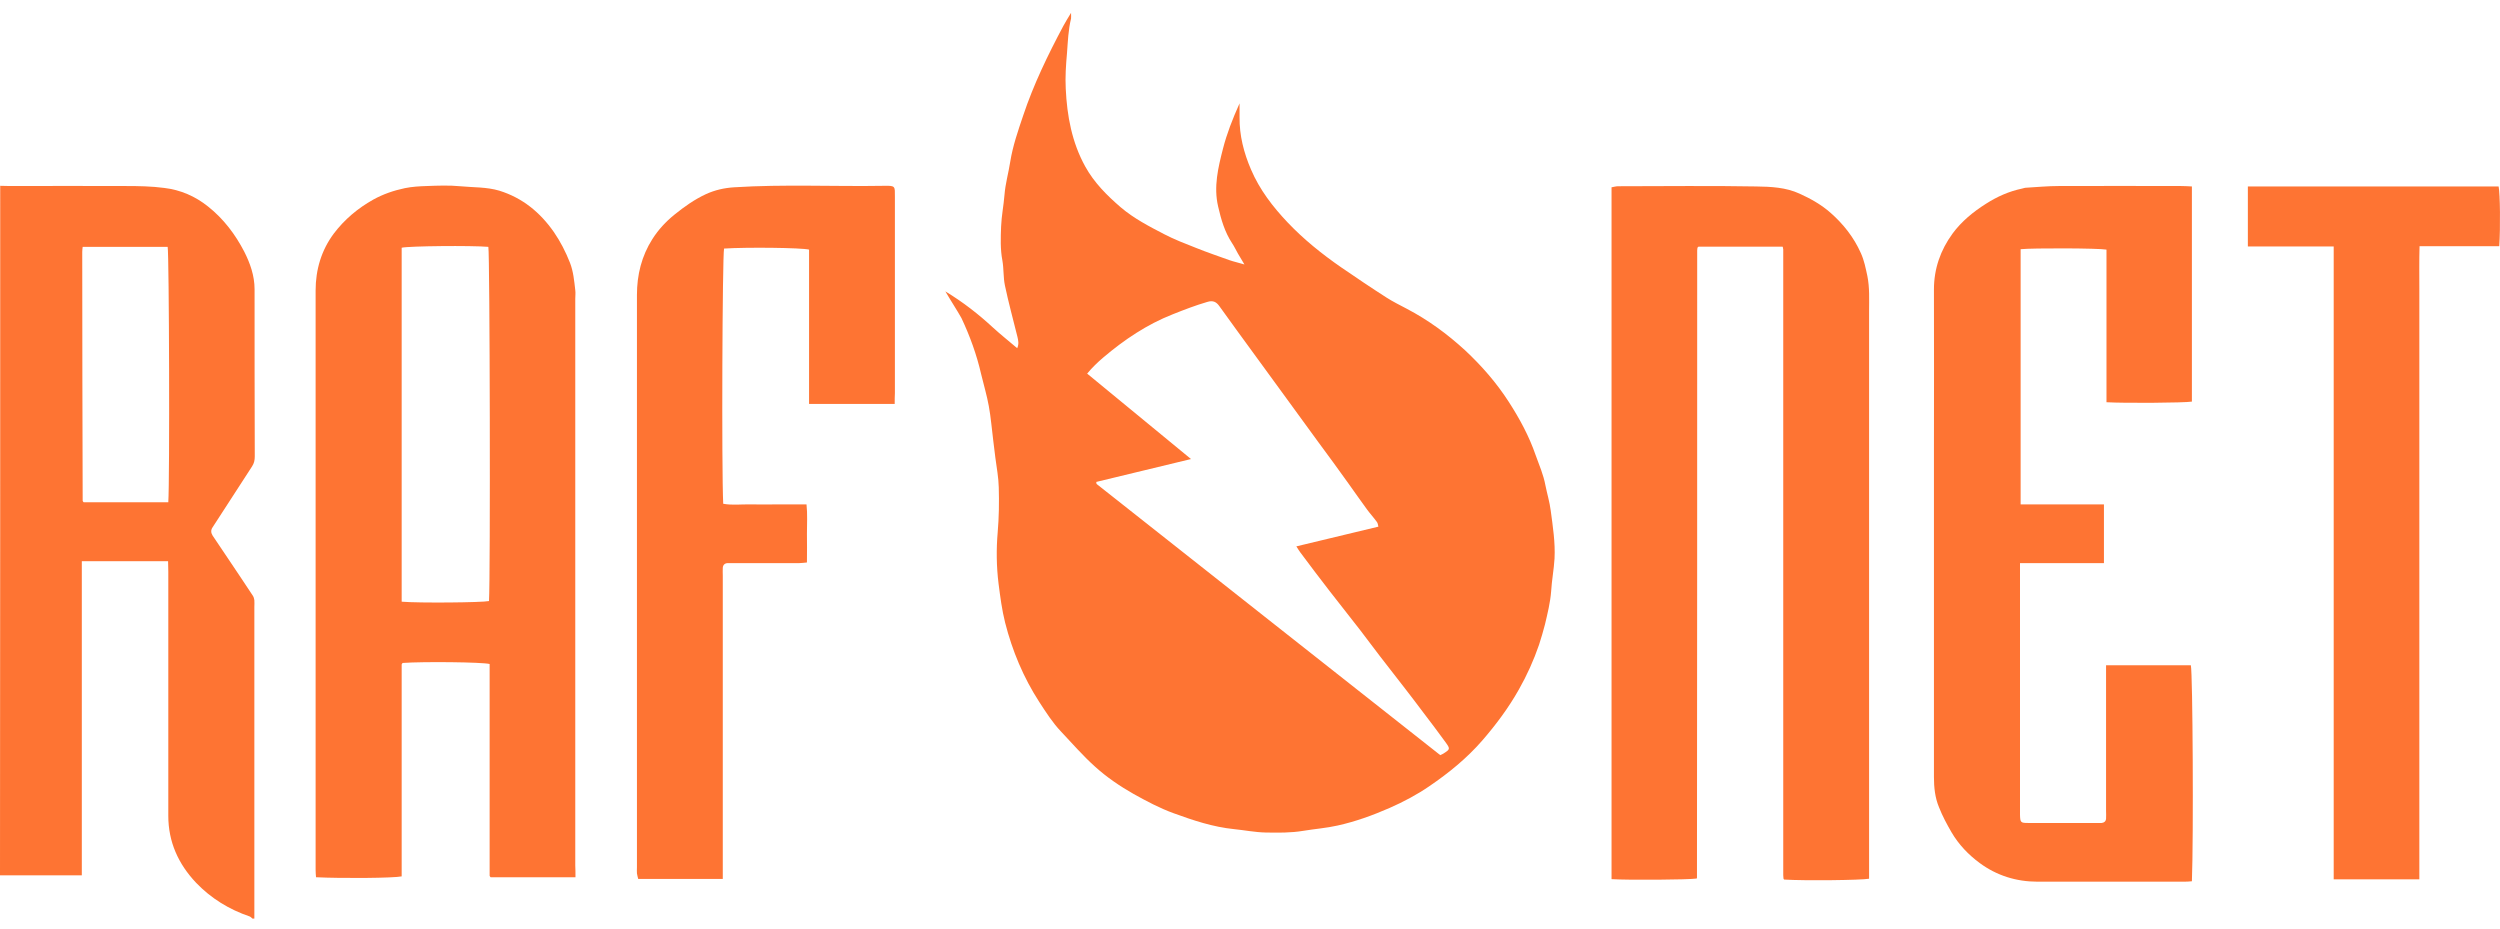
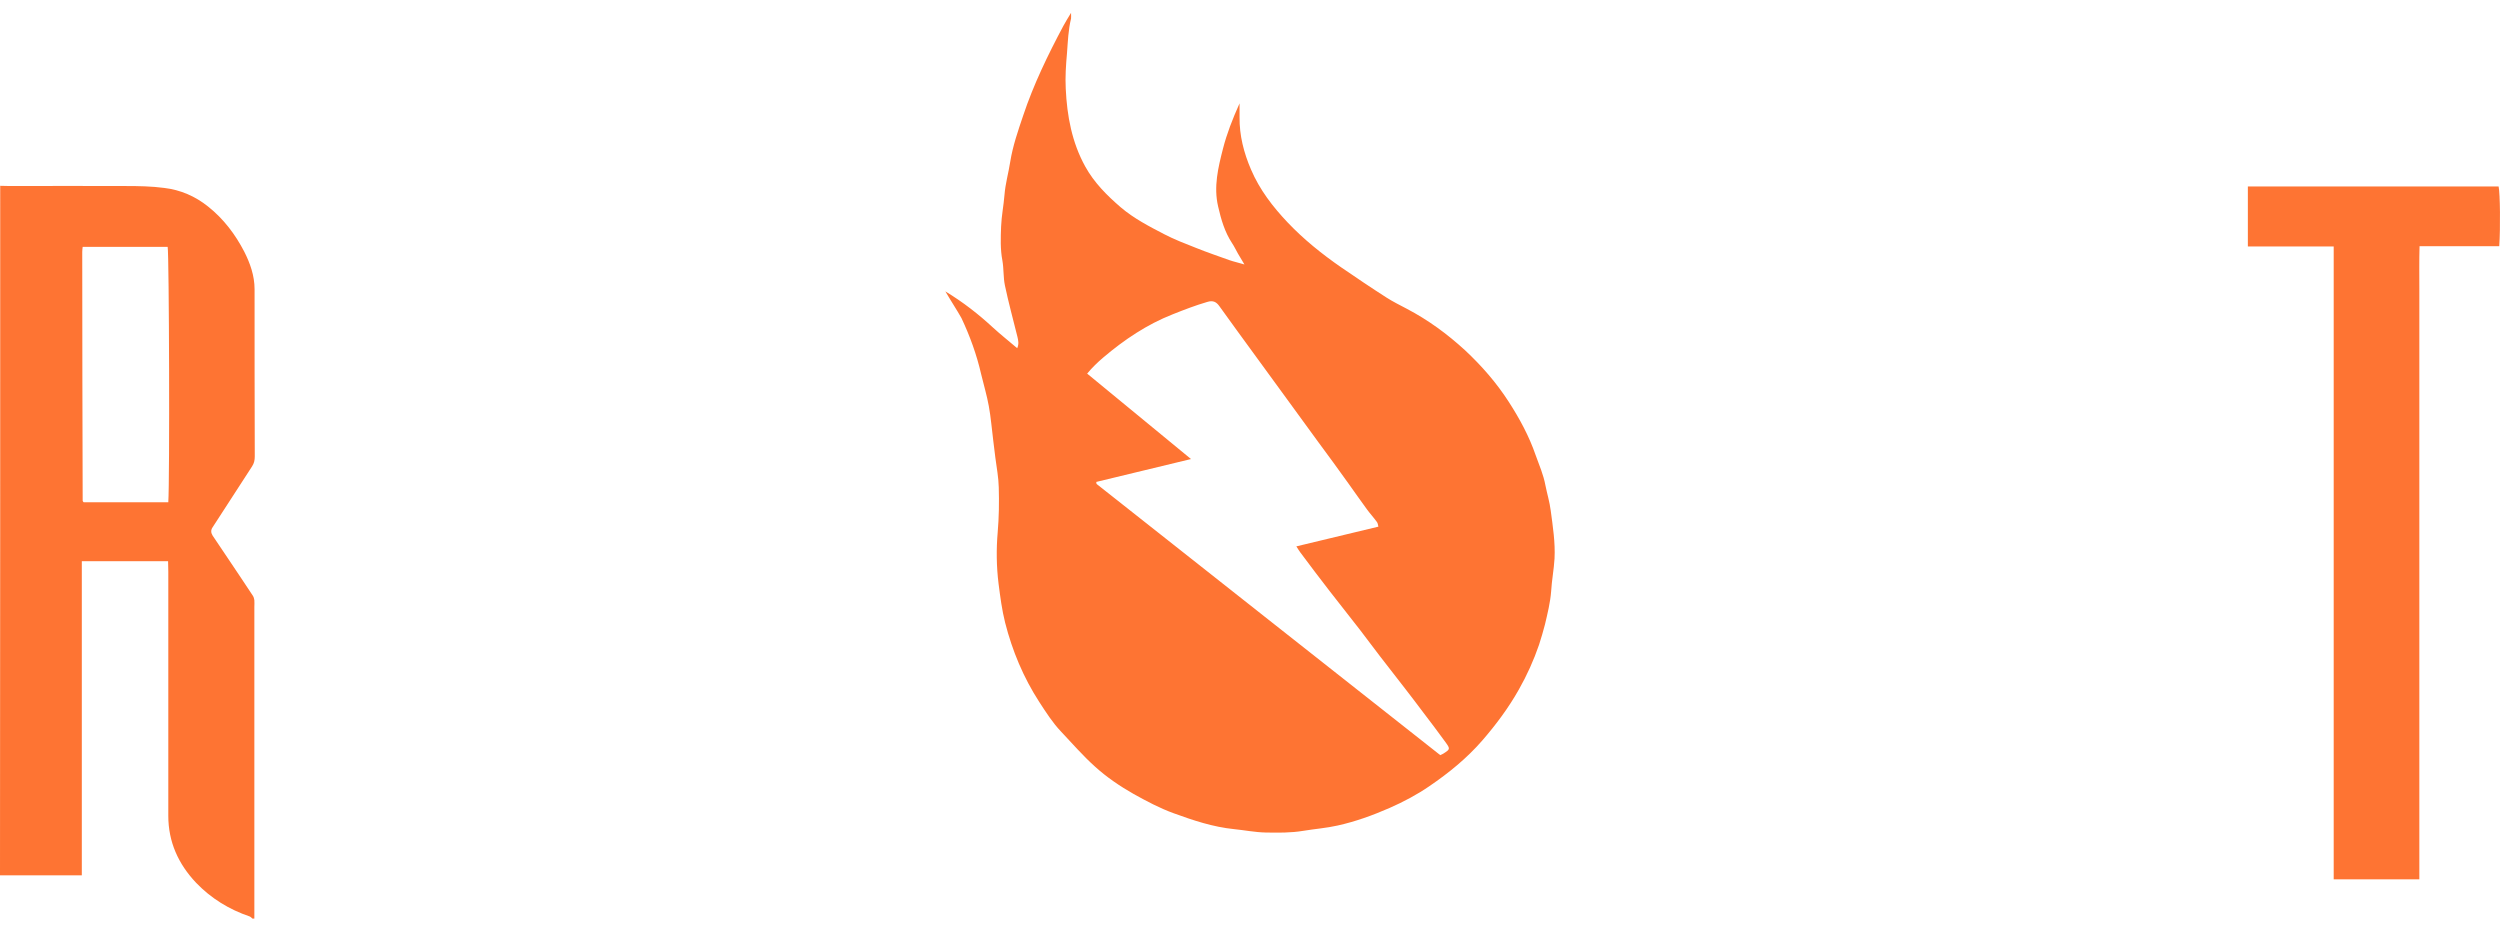
<svg xmlns="http://www.w3.org/2000/svg" width="175" height="65" viewBox="0 0 175 65" fill="none">
  <path d="M0.015 13.007C0.237 13.007 0.475 13.022 0.697 13.022C3.398 13.022 6.083 13.007 8.784 13.022C9.689 13.022 10.609 13.037 11.499 13.156C12.627 13.289 13.665 13.734 14.57 14.461C15.653 15.322 16.47 16.405 17.093 17.607C17.508 18.423 17.82 19.298 17.82 20.248C17.82 24.15 17.82 28.038 17.834 31.94C17.834 32.207 17.79 32.429 17.642 32.652C16.796 33.958 15.95 35.263 15.104 36.569C15.03 36.688 14.956 36.806 14.882 36.91C14.748 37.103 14.763 37.296 14.882 37.489C15.253 38.053 15.639 38.617 16.009 39.166C16.573 40.011 17.137 40.842 17.701 41.703C17.76 41.792 17.79 41.91 17.805 42.014C17.82 42.178 17.805 42.326 17.805 42.489C17.805 49.76 17.805 57.03 17.805 64.3C17.76 64.3 17.716 64.3 17.671 64.3C17.612 64.256 17.553 64.181 17.478 64.152C16.039 63.662 14.778 62.891 13.725 61.793C12.478 60.472 11.781 58.929 11.781 57.104C11.781 51.406 11.781 45.709 11.781 40.011C11.781 39.774 11.766 39.522 11.766 39.284C9.733 39.284 7.745 39.284 5.727 39.284C5.727 46.629 5.727 53.929 5.727 61.273C3.784 61.273 1.884 61.273 0 61.273C0.015 45.204 0.015 29.106 0.015 13.007ZM11.781 35.16C11.885 33.572 11.84 17.815 11.736 17.28C9.763 17.28 7.79 17.28 5.787 17.28C5.772 17.414 5.757 17.533 5.757 17.637C5.757 23.438 5.772 29.254 5.787 35.056C5.787 35.071 5.801 35.1 5.816 35.115C5.831 35.13 5.846 35.145 5.861 35.16C7.819 35.16 9.778 35.16 11.781 35.16Z" fill="#FE7433" />
  <path d="M66.175 20.396C67.421 21.153 68.504 21.999 69.513 22.933C70.047 23.423 70.611 23.868 71.204 24.373C71.338 24.076 71.279 23.824 71.219 23.572C70.922 22.37 70.596 21.183 70.344 19.981C70.225 19.417 70.27 18.809 70.166 18.23C70.017 17.444 70.047 16.642 70.077 15.856C70.106 15.114 70.255 14.387 70.314 13.645C70.374 12.859 70.596 12.102 70.715 11.331C70.893 10.218 71.264 9.15 71.62 8.096C72.347 5.915 73.356 3.838 74.439 1.805C74.587 1.523 74.765 1.256 74.973 0.9C74.973 1.093 74.988 1.197 74.973 1.301C74.78 2.087 74.751 2.903 74.691 3.704C74.617 4.535 74.558 5.381 74.602 6.212C74.691 8.111 75.032 9.966 75.967 11.657C76.59 12.785 77.481 13.675 78.445 14.506C79.365 15.292 80.433 15.841 81.487 16.39C82.199 16.761 82.97 17.058 83.727 17.355C84.499 17.666 85.285 17.933 86.072 18.215C86.368 18.319 86.665 18.378 87.11 18.512C86.917 18.186 86.784 17.963 86.65 17.74C86.517 17.503 86.398 17.251 86.249 17.028C85.73 16.242 85.478 15.366 85.27 14.461C84.944 13.067 85.27 11.731 85.612 10.396C85.879 9.357 86.264 8.363 86.769 7.236C86.769 7.666 86.769 7.933 86.769 8.2C86.754 9.476 87.066 10.693 87.57 11.865C88.178 13.289 89.098 14.476 90.137 15.574C91.264 16.761 92.54 17.785 93.891 18.72C94.929 19.432 95.983 20.144 97.051 20.827C97.511 21.123 98.001 21.361 98.475 21.613C99.974 22.399 101.309 23.379 102.556 24.521C103.713 25.604 104.752 26.791 105.612 28.127C106.369 29.299 107.037 30.53 107.497 31.866C107.749 32.563 108.046 33.245 108.179 33.972C108.298 34.566 108.476 35.145 108.55 35.738C108.698 36.851 108.876 37.979 108.817 39.106C108.773 39.863 108.624 40.62 108.58 41.391C108.52 42.178 108.327 42.949 108.149 43.706C108.031 44.181 107.882 44.655 107.734 45.13C107.363 46.213 106.888 47.267 106.324 48.261C105.597 49.552 104.722 50.724 103.758 51.837C102.674 53.083 101.413 54.107 100.063 55.027C99.203 55.62 98.253 56.125 97.274 56.555C96.087 57.074 94.9 57.505 93.638 57.786C92.852 57.965 92.036 58.024 91.235 58.157C90.359 58.306 89.469 58.291 88.594 58.276C87.852 58.261 87.125 58.113 86.383 58.039C84.914 57.89 83.534 57.43 82.154 56.926C81.175 56.57 80.255 56.08 79.35 55.576C78.386 55.027 77.466 54.404 76.65 53.662C75.804 52.905 75.062 52.044 74.276 51.214C73.682 50.59 73.222 49.863 72.748 49.136C71.635 47.415 70.863 45.56 70.359 43.587C70.136 42.697 70.017 41.777 69.899 40.857C69.75 39.655 69.736 38.438 69.839 37.252C69.928 36.213 69.943 35.174 69.914 34.121C69.899 33.423 69.765 32.741 69.676 32.044C69.632 31.643 69.572 31.242 69.528 30.842C69.424 30.041 69.365 29.224 69.216 28.423C69.083 27.681 68.86 26.94 68.682 26.198C68.371 24.833 67.896 23.527 67.302 22.266C66.976 21.687 66.59 21.108 66.175 20.396ZM100.82 52.861C100.938 52.801 100.983 52.786 101.028 52.757C101.517 52.445 101.532 52.43 101.176 51.941C100.671 51.243 100.152 50.561 99.633 49.878C99.217 49.314 98.787 48.765 98.357 48.202C97.778 47.445 97.185 46.703 96.606 45.946C96.131 45.338 95.686 44.715 95.211 44.106C94.499 43.201 93.787 42.296 93.075 41.376C92.377 40.486 91.71 39.581 91.027 38.676C90.923 38.542 90.834 38.379 90.745 38.246C92.659 37.786 94.558 37.326 96.487 36.866C96.458 36.732 96.443 36.614 96.383 36.539C96.161 36.228 95.894 35.946 95.671 35.634C95.241 35.056 94.84 34.462 94.41 33.869C93.698 32.874 92.986 31.895 92.259 30.916C91.413 29.744 90.552 28.572 89.707 27.414C88.668 25.99 87.629 24.566 86.591 23.141C86.175 22.577 85.775 21.999 85.359 21.435C85.151 21.138 84.914 21.005 84.499 21.138C83.683 21.376 82.881 21.687 82.095 21.999C80.285 22.711 78.697 23.779 77.228 25.026C76.843 25.352 76.457 25.723 76.101 26.153C78.534 28.156 80.908 30.115 83.371 32.133C81.086 32.682 78.905 33.216 76.739 33.735C76.754 33.794 76.739 33.854 76.768 33.883C84.795 40.219 92.793 46.54 100.82 52.861Z" fill="#FE7433" />
-   <path d="M40.283 61.407C38.236 61.407 36.292 61.407 34.348 61.407C34.348 61.407 34.319 61.392 34.304 61.362C34.289 61.347 34.274 61.318 34.274 61.303C34.274 56.362 34.274 51.406 34.274 46.48C33.77 46.347 29.645 46.302 28.191 46.406C28.176 46.421 28.161 46.436 28.146 46.451C28.132 46.465 28.117 46.495 28.117 46.51C28.117 51.451 28.117 56.407 28.117 61.347C27.553 61.466 24.022 61.496 22.122 61.407C22.108 61.244 22.093 61.066 22.093 60.888C22.093 47.371 22.093 33.854 22.093 20.337C22.093 18.883 22.493 17.518 23.369 16.346C24.111 15.366 25.045 14.58 26.128 13.972C26.826 13.586 27.568 13.334 28.339 13.171C28.844 13.067 29.378 13.037 29.882 13.022C30.654 12.992 31.44 12.963 32.212 13.037C33.132 13.126 34.066 13.082 34.957 13.349C36.574 13.853 37.806 14.862 38.77 16.242C39.23 16.91 39.601 17.637 39.898 18.393C40.135 19.002 40.194 19.654 40.269 20.307C40.298 20.515 40.269 20.723 40.269 20.916C40.269 34.136 40.269 47.356 40.269 60.576C40.283 60.843 40.283 61.095 40.283 61.407ZM28.117 42.118C29.348 42.222 33.755 42.178 34.23 42.074C34.334 40.353 34.289 17.829 34.185 17.28C33.013 17.177 28.606 17.221 28.117 17.34C28.117 25.575 28.117 33.824 28.117 42.118Z" fill="#FE7433" />
-   <path d="M124.782 17.266C122.794 17.266 120.835 17.266 118.892 17.266C118.862 17.295 118.847 17.31 118.832 17.325C118.818 17.34 118.818 17.369 118.818 17.384C118.818 17.429 118.803 17.473 118.803 17.518C118.803 32.162 118.803 46.792 118.788 61.436C118.788 61.451 118.773 61.481 118.773 61.496C118.254 61.585 113.966 61.614 112.808 61.54C112.808 45.412 112.808 29.284 112.808 13.111C112.972 13.082 113.12 13.037 113.268 13.037C116.488 13.037 119.708 12.992 122.928 13.052C123.951 13.067 125.005 13.111 125.969 13.556C126.756 13.912 127.497 14.328 128.15 14.906C129.041 15.693 129.768 16.613 130.257 17.711C130.495 18.23 130.598 18.779 130.717 19.328C130.88 20.144 130.836 20.96 130.836 21.776C130.836 34.774 130.836 47.771 130.836 60.769C130.836 61.021 130.836 61.273 130.836 61.511C130.287 61.614 126.34 61.659 124.901 61.57C124.886 61.555 124.856 61.54 124.856 61.525C124.842 61.511 124.842 61.481 124.842 61.466C124.842 61.392 124.827 61.333 124.827 61.258C124.827 46.658 124.827 32.073 124.827 17.473C124.827 17.444 124.827 17.429 124.812 17.399C124.827 17.369 124.812 17.355 124.782 17.266Z" fill="#FE7433" />
-   <path d="M153.433 13.052C153.433 18.141 153.433 23.126 153.433 28.112C152.899 28.201 148.715 28.23 147.454 28.156C147.454 24.595 147.454 21.02 147.454 17.473C146.875 17.369 142.32 17.355 141.444 17.444C141.444 23.379 141.444 29.314 141.444 35.308C143.388 35.308 145.317 35.308 147.276 35.308C147.276 36.703 147.276 38.038 147.276 39.418C145.332 39.418 143.403 39.418 141.4 39.418C141.4 39.64 141.4 39.818 141.4 39.996C141.4 45.635 141.4 51.258 141.4 56.896C141.4 56.941 141.4 56.985 141.4 57.03C141.415 57.579 141.444 57.608 141.979 57.608C143.596 57.608 145.228 57.608 146.845 57.608C146.934 57.608 147.023 57.608 147.112 57.608C147.29 57.594 147.409 57.49 147.424 57.312C147.439 57.134 147.424 56.941 147.424 56.763C147.424 53.587 147.424 50.427 147.424 47.252C147.424 47.029 147.424 46.807 147.424 46.569C149.442 46.569 151.4 46.569 153.359 46.569C153.492 47.118 153.552 58.617 153.433 61.689C153.27 61.703 153.092 61.718 152.914 61.718C149.486 61.718 146.059 61.718 142.631 61.718C141.133 61.718 139.768 61.288 138.581 60.413C137.794 59.834 137.112 59.122 136.607 58.261C136.281 57.697 135.969 57.119 135.732 56.511C135.45 55.843 135.376 55.116 135.376 54.389C135.376 46.792 135.376 39.195 135.376 31.613C135.376 27.83 135.391 24.046 135.376 20.263C135.376 18.809 135.836 17.503 136.682 16.346C137.305 15.5 138.121 14.832 139.011 14.268C139.798 13.764 140.628 13.393 141.548 13.2C141.637 13.185 141.726 13.141 141.815 13.141C142.587 13.096 143.358 13.022 144.115 13.022C146.964 13.007 149.828 13.022 152.676 13.022C152.914 13.022 153.136 13.037 153.433 13.052Z" fill="#FE7433" />
-   <path d="M62.629 28.275C60.566 28.275 58.608 28.275 56.634 28.275C56.634 24.669 56.634 21.064 56.634 17.473C56.115 17.34 52.302 17.295 50.684 17.399C50.566 17.963 50.506 32.8 50.625 35.263C51.248 35.382 51.886 35.293 52.51 35.308C53.177 35.323 53.83 35.308 54.498 35.308C55.136 35.308 55.774 35.308 56.456 35.308C56.53 35.99 56.486 36.673 56.486 37.355C56.501 38.008 56.486 38.676 56.486 39.373C56.293 39.388 56.115 39.418 55.952 39.418C54.438 39.418 52.94 39.418 51.426 39.418C51.263 39.418 51.1 39.418 50.952 39.418C50.744 39.418 50.61 39.536 50.595 39.744C50.581 39.922 50.595 40.115 50.595 40.293C50.595 47.104 50.595 53.929 50.595 60.739C50.595 60.991 50.595 61.244 50.595 61.526C48.622 61.526 46.663 61.526 44.675 61.526C44.646 61.392 44.601 61.273 44.586 61.14C44.572 61.006 44.586 60.873 44.586 60.724C44.586 47.371 44.586 34.002 44.586 20.649C44.586 19.239 44.913 17.919 45.669 16.732C46.085 16.079 46.604 15.515 47.212 15.025C47.91 14.461 48.622 13.957 49.423 13.586C50.047 13.304 50.684 13.156 51.382 13.111C54.883 12.889 58.4 13.067 61.901 13.007C62.688 12.992 62.643 13.037 62.643 13.764C62.643 18.349 62.643 22.933 62.643 27.518C62.629 27.756 62.629 27.978 62.629 28.275Z" fill="#FE7433" />
  <path d="M169.354 61.555C167.321 61.555 165.362 61.555 163.359 61.555C163.359 46.792 163.359 32.044 163.359 17.251C161.327 17.251 159.353 17.251 157.35 17.251C157.35 15.826 157.35 14.447 157.35 13.052C163.211 13.052 169.057 13.052 174.903 13.052C175.007 13.541 175.036 15.945 174.947 17.236C173.107 17.236 171.282 17.236 169.368 17.236C169.339 18.26 169.354 19.239 169.354 20.203C169.354 21.183 169.354 22.162 169.354 23.141C169.354 24.12 169.354 25.1 169.354 26.079C169.354 27.088 169.354 28.082 169.354 29.091C169.354 30.07 169.354 31.049 169.354 32.029C169.354 33.008 169.354 33.987 169.354 34.967C169.354 35.946 169.354 36.925 169.354 37.904C169.354 38.884 169.354 39.863 169.354 40.842C169.354 41.822 169.354 42.801 169.354 43.78C169.354 44.759 169.354 45.739 169.354 46.718C169.354 47.697 169.354 48.676 169.354 49.656C169.354 50.664 169.354 51.659 169.354 52.668C169.354 53.647 169.354 54.626 169.354 55.605C169.354 56.585 169.354 57.564 169.354 58.543C169.354 59.552 169.354 60.531 169.354 61.555Z" fill="#FE7433" />
</svg>